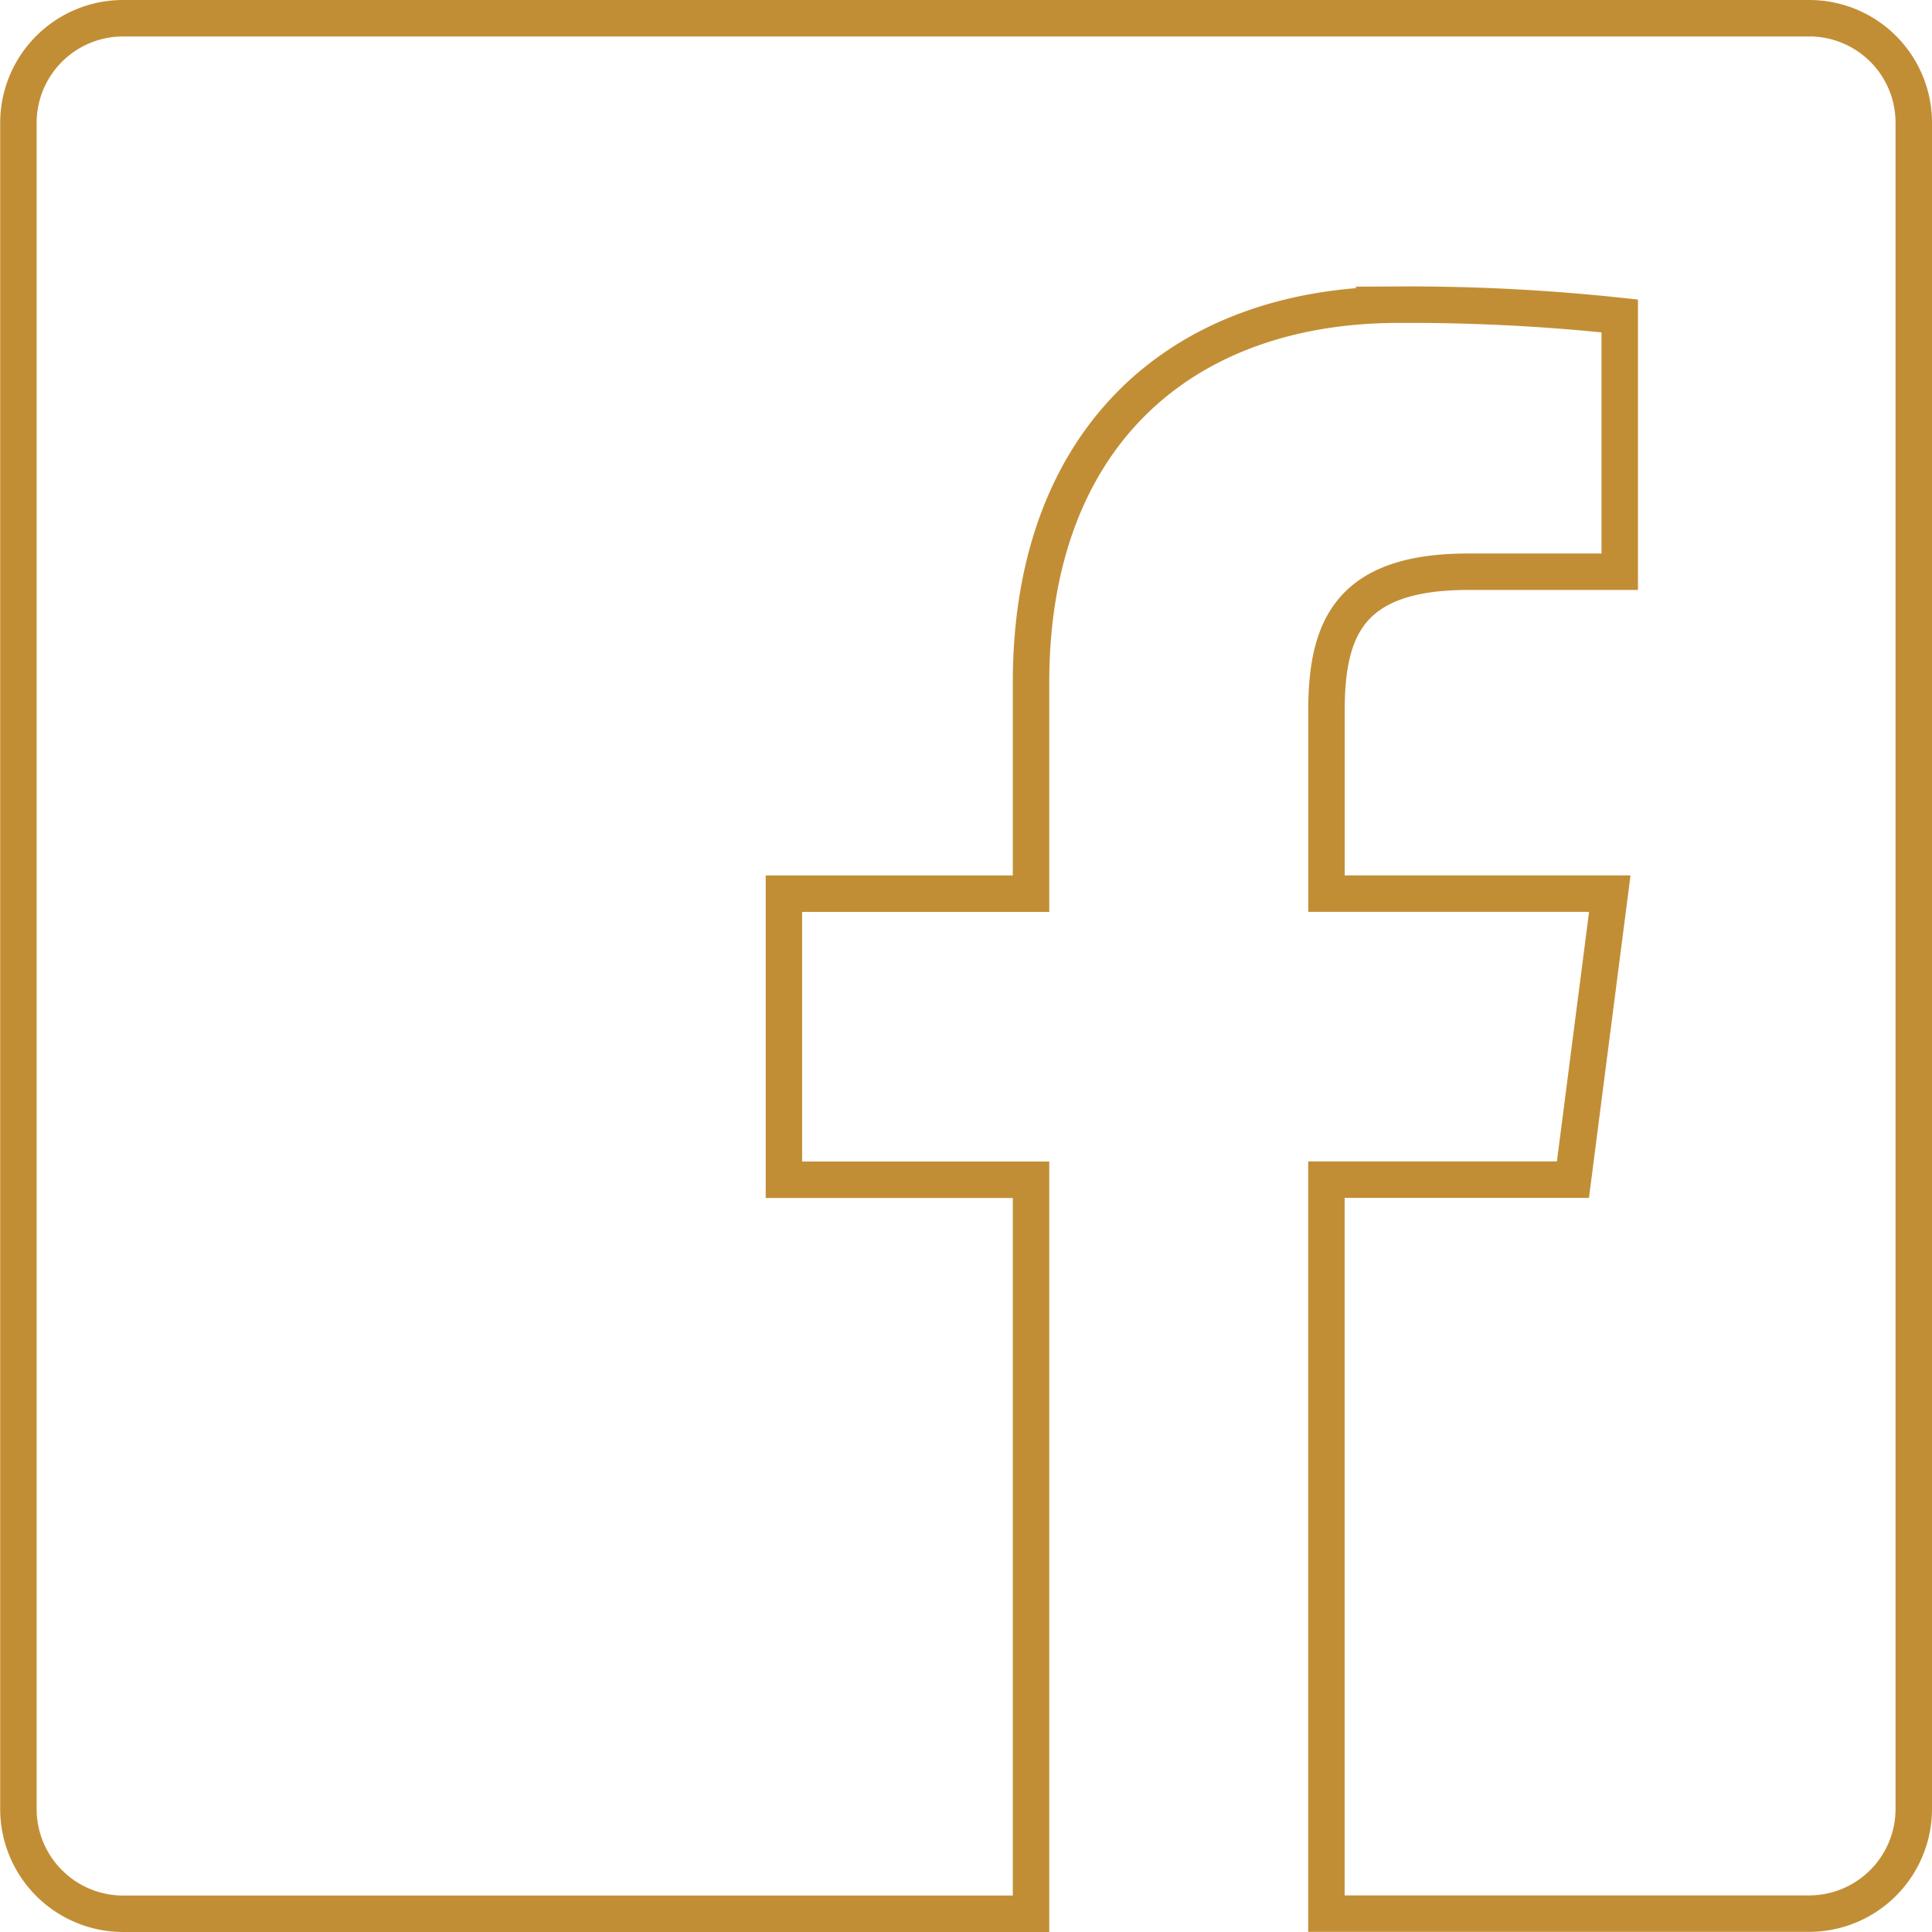
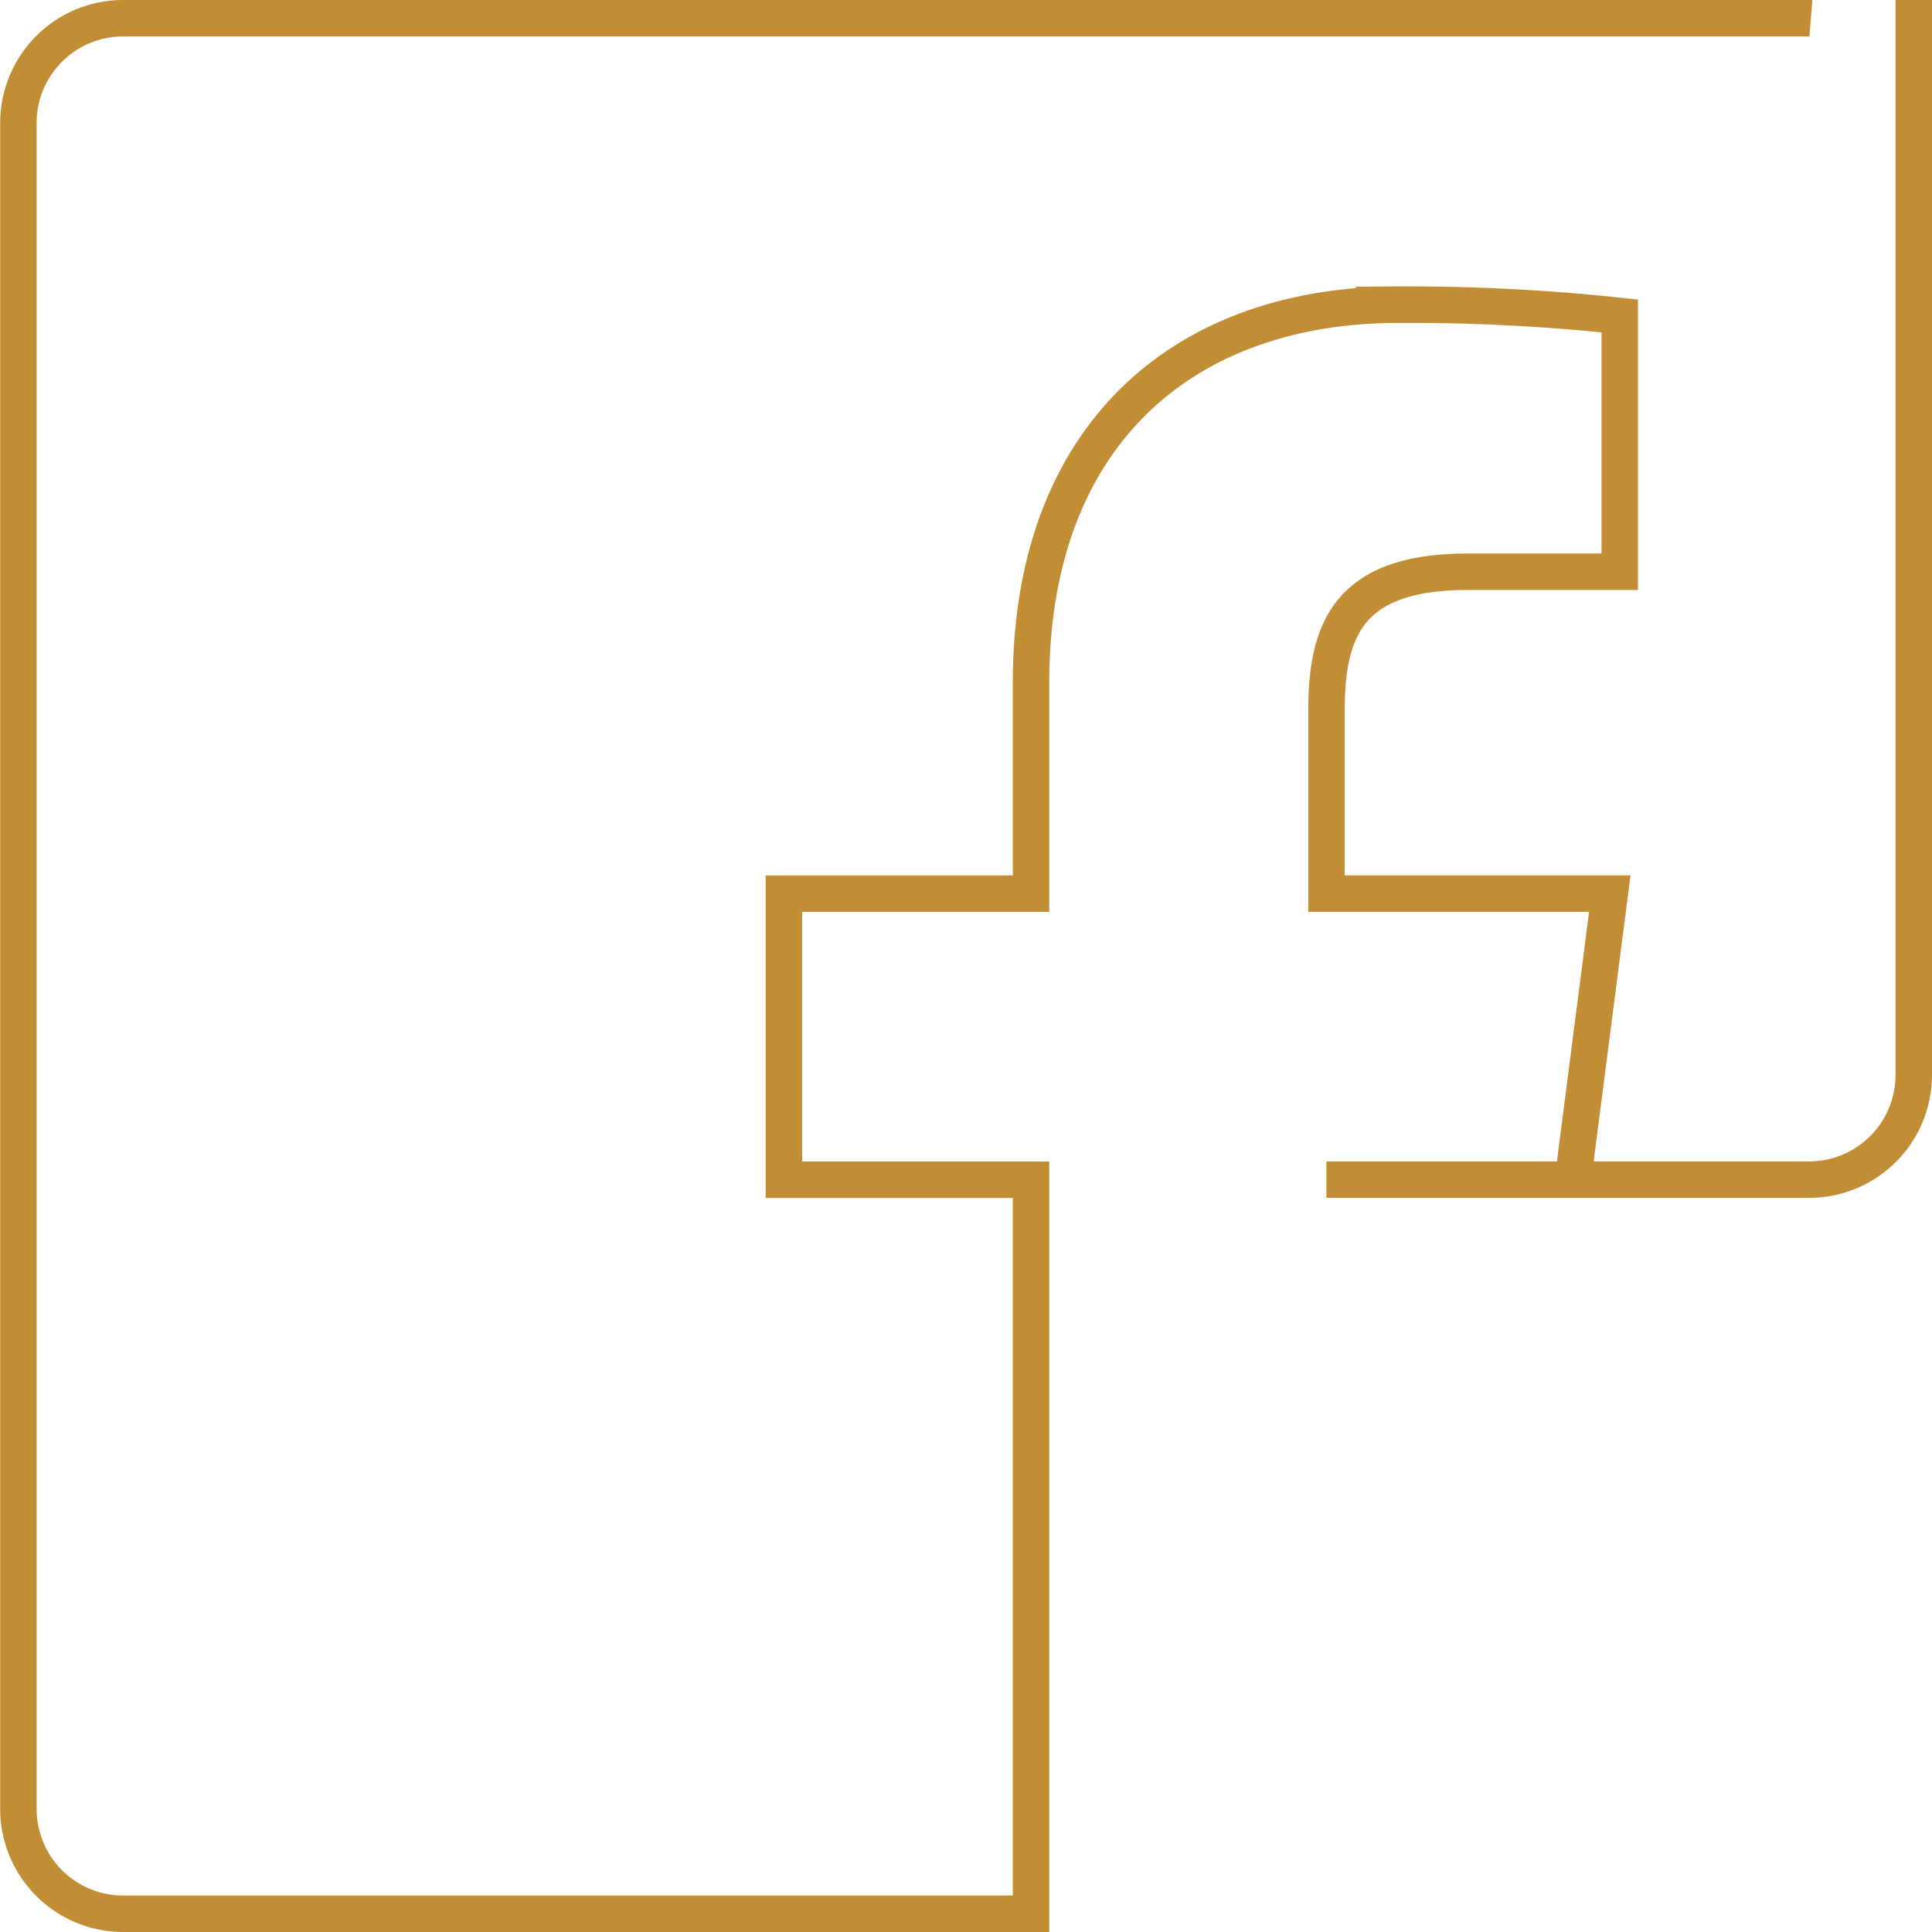
<svg xmlns="http://www.w3.org/2000/svg" width="53" height="53" viewBox="0 0 53 53">
  <g id="Composant_71_29" data-name="Composant 71 – 29" transform="translate(0.5 0.5)">
-     <path id="Tracé_21864" data-name="Tracé 21864" d="M-182,1138.736h-46.261a2.872,2.872,0,0,0-2.871,2.871v46.26a2.876,2.876,0,0,0,2.871,2.869h24.908V1170.6h-6.779v-7.848h6.779v-5.791c0-6.711,4.1-10.367,10.094-10.367a54.258,54.258,0,0,1,6.056.309v7.017l-4.156,0c-3.259,0-3.889,1.55-3.889,3.817v5.013h7.772l-1.011,7.847h-6.763v20.135H-182a2.873,2.873,0,0,0,2.863-2.87v-46.258A2.866,2.866,0,0,0-182,1138.736Z" transform="translate(231.137 -1138.736)" fill="none" stroke="#c28e35" stroke-width="1" />
+     <path id="Tracé_21864" data-name="Tracé 21864" d="M-182,1138.736h-46.261a2.872,2.872,0,0,0-2.871,2.871v46.26a2.876,2.876,0,0,0,2.871,2.869h24.908V1170.6h-6.779v-7.848h6.779v-5.791c0-6.711,4.1-10.367,10.094-10.367a54.258,54.258,0,0,1,6.056.309v7.017l-4.156,0c-3.259,0-3.889,1.55-3.889,3.817v5.013h7.772l-1.011,7.847h-6.763H-182a2.873,2.873,0,0,0,2.863-2.87v-46.258A2.866,2.866,0,0,0-182,1138.736Z" transform="translate(231.137 -1138.736)" fill="none" stroke="#c28e35" stroke-width="1" />
  </g>
</svg>